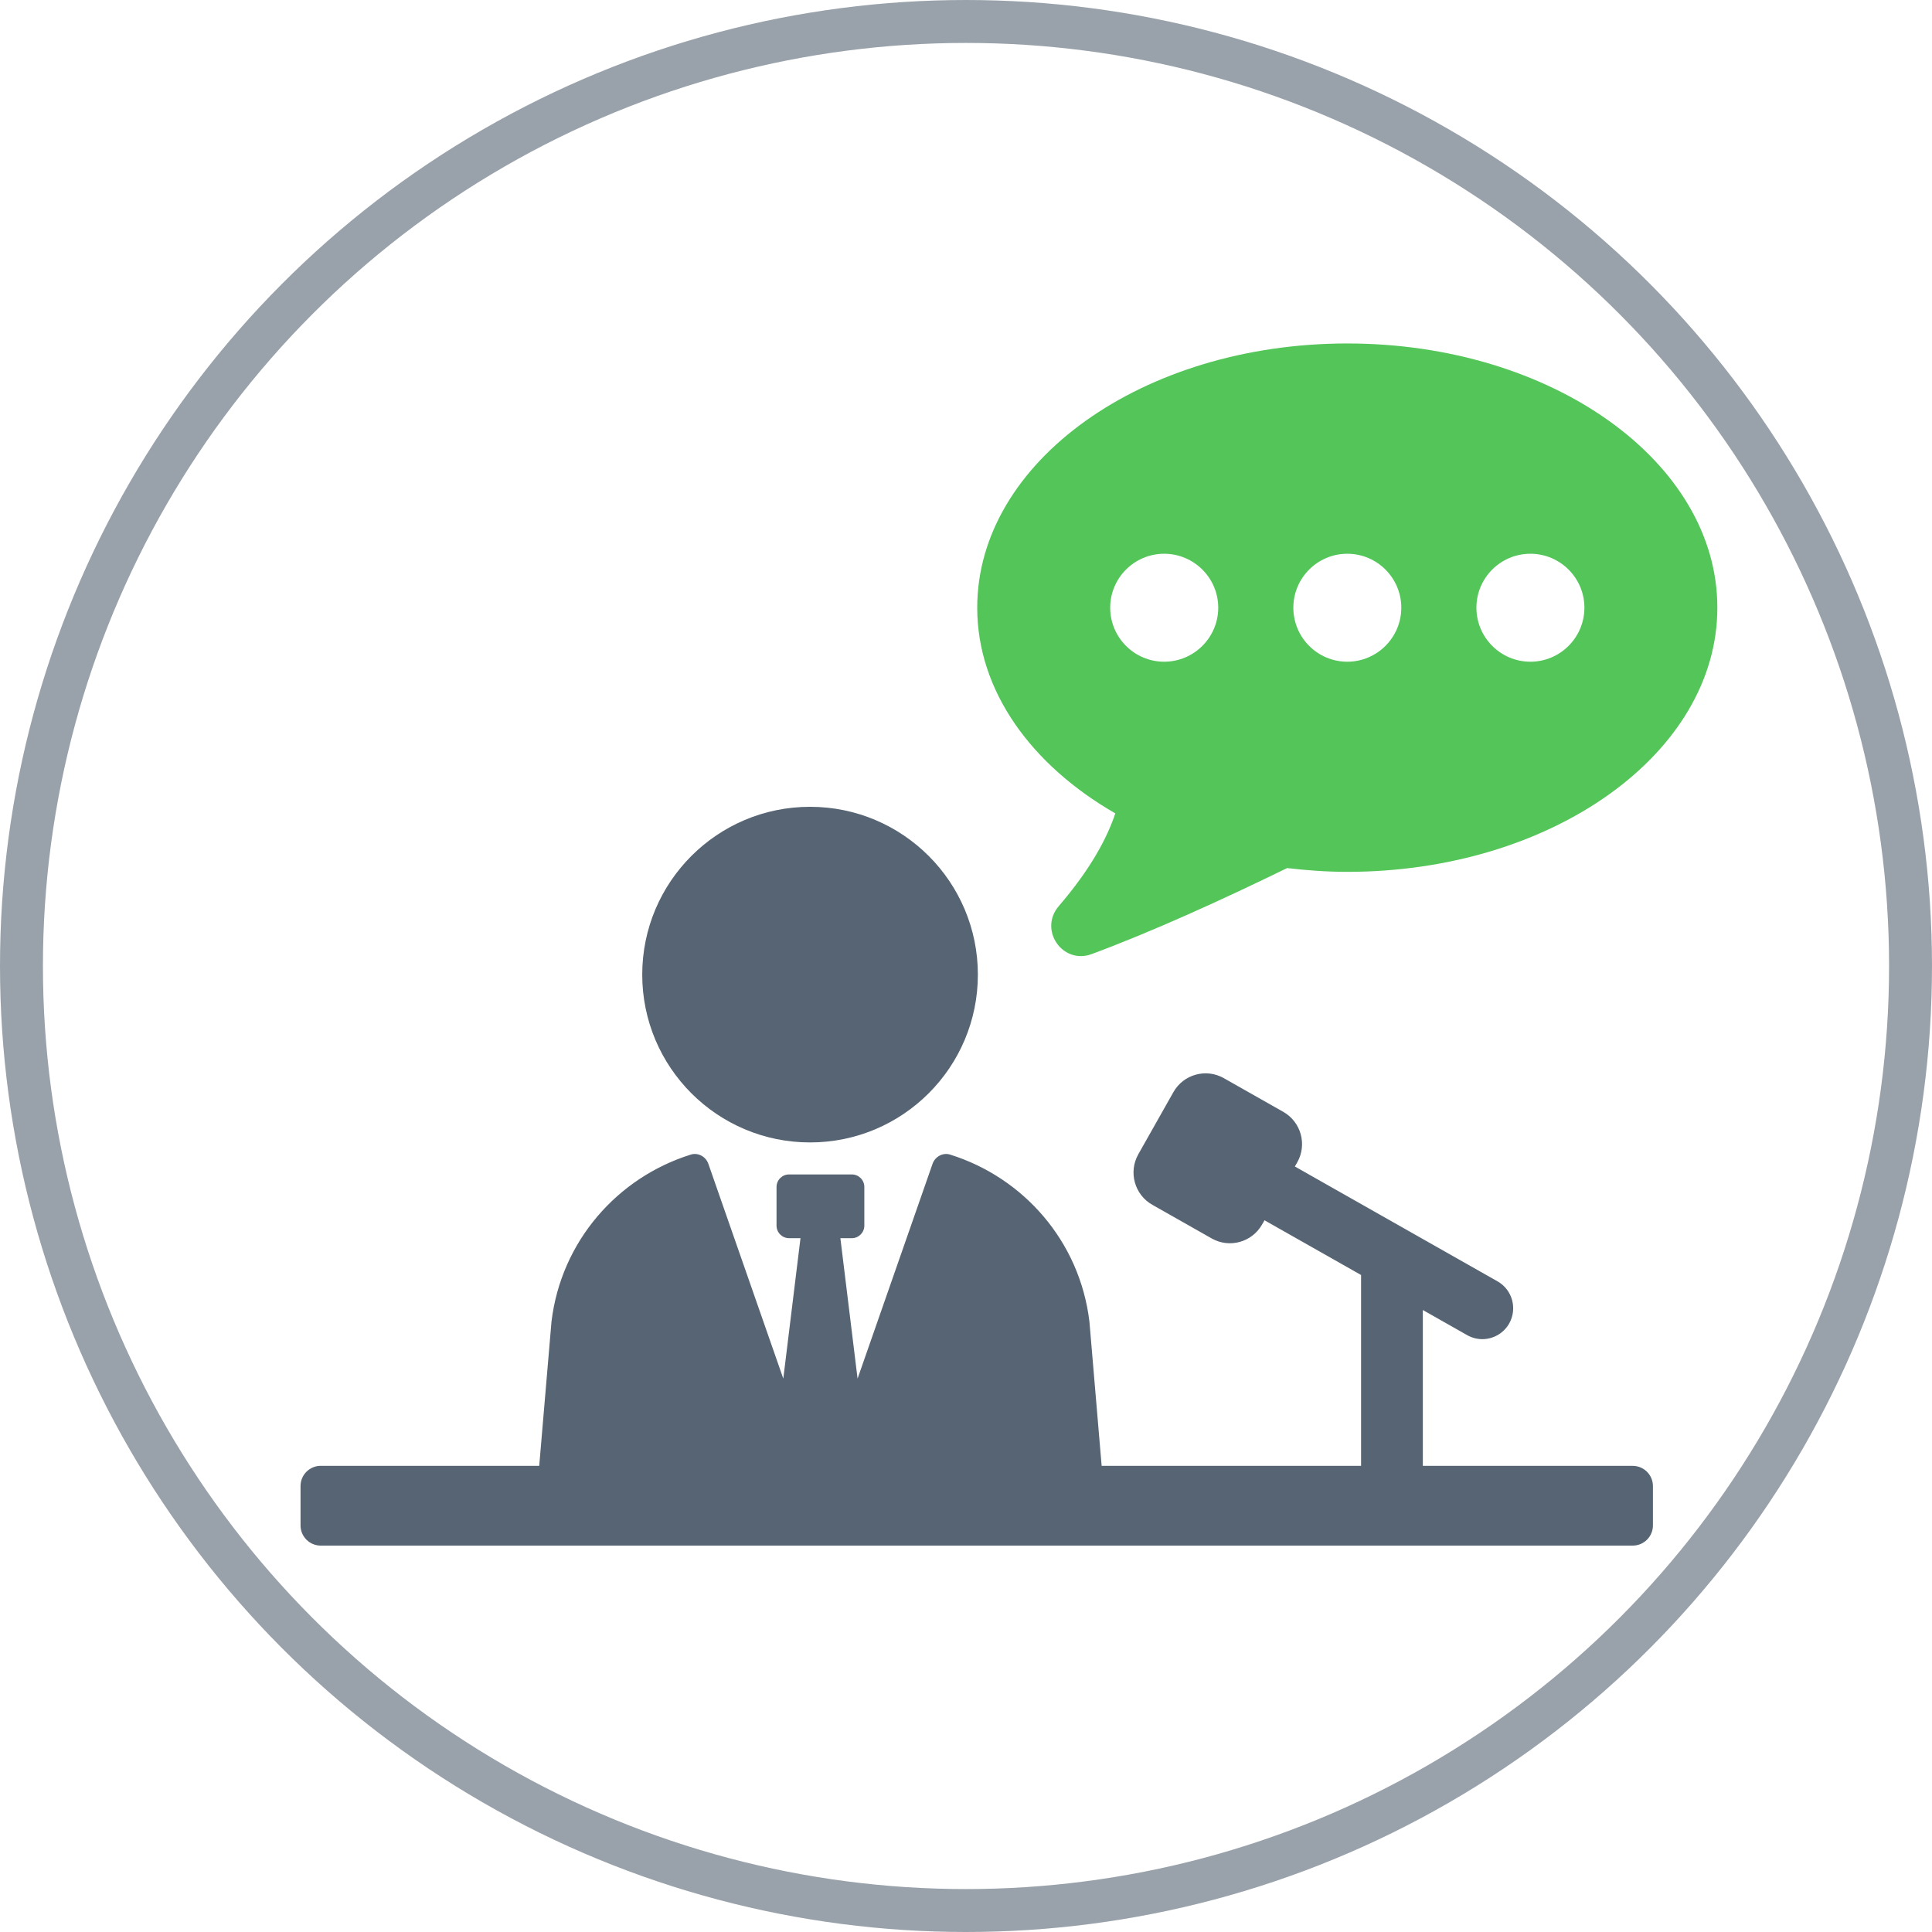
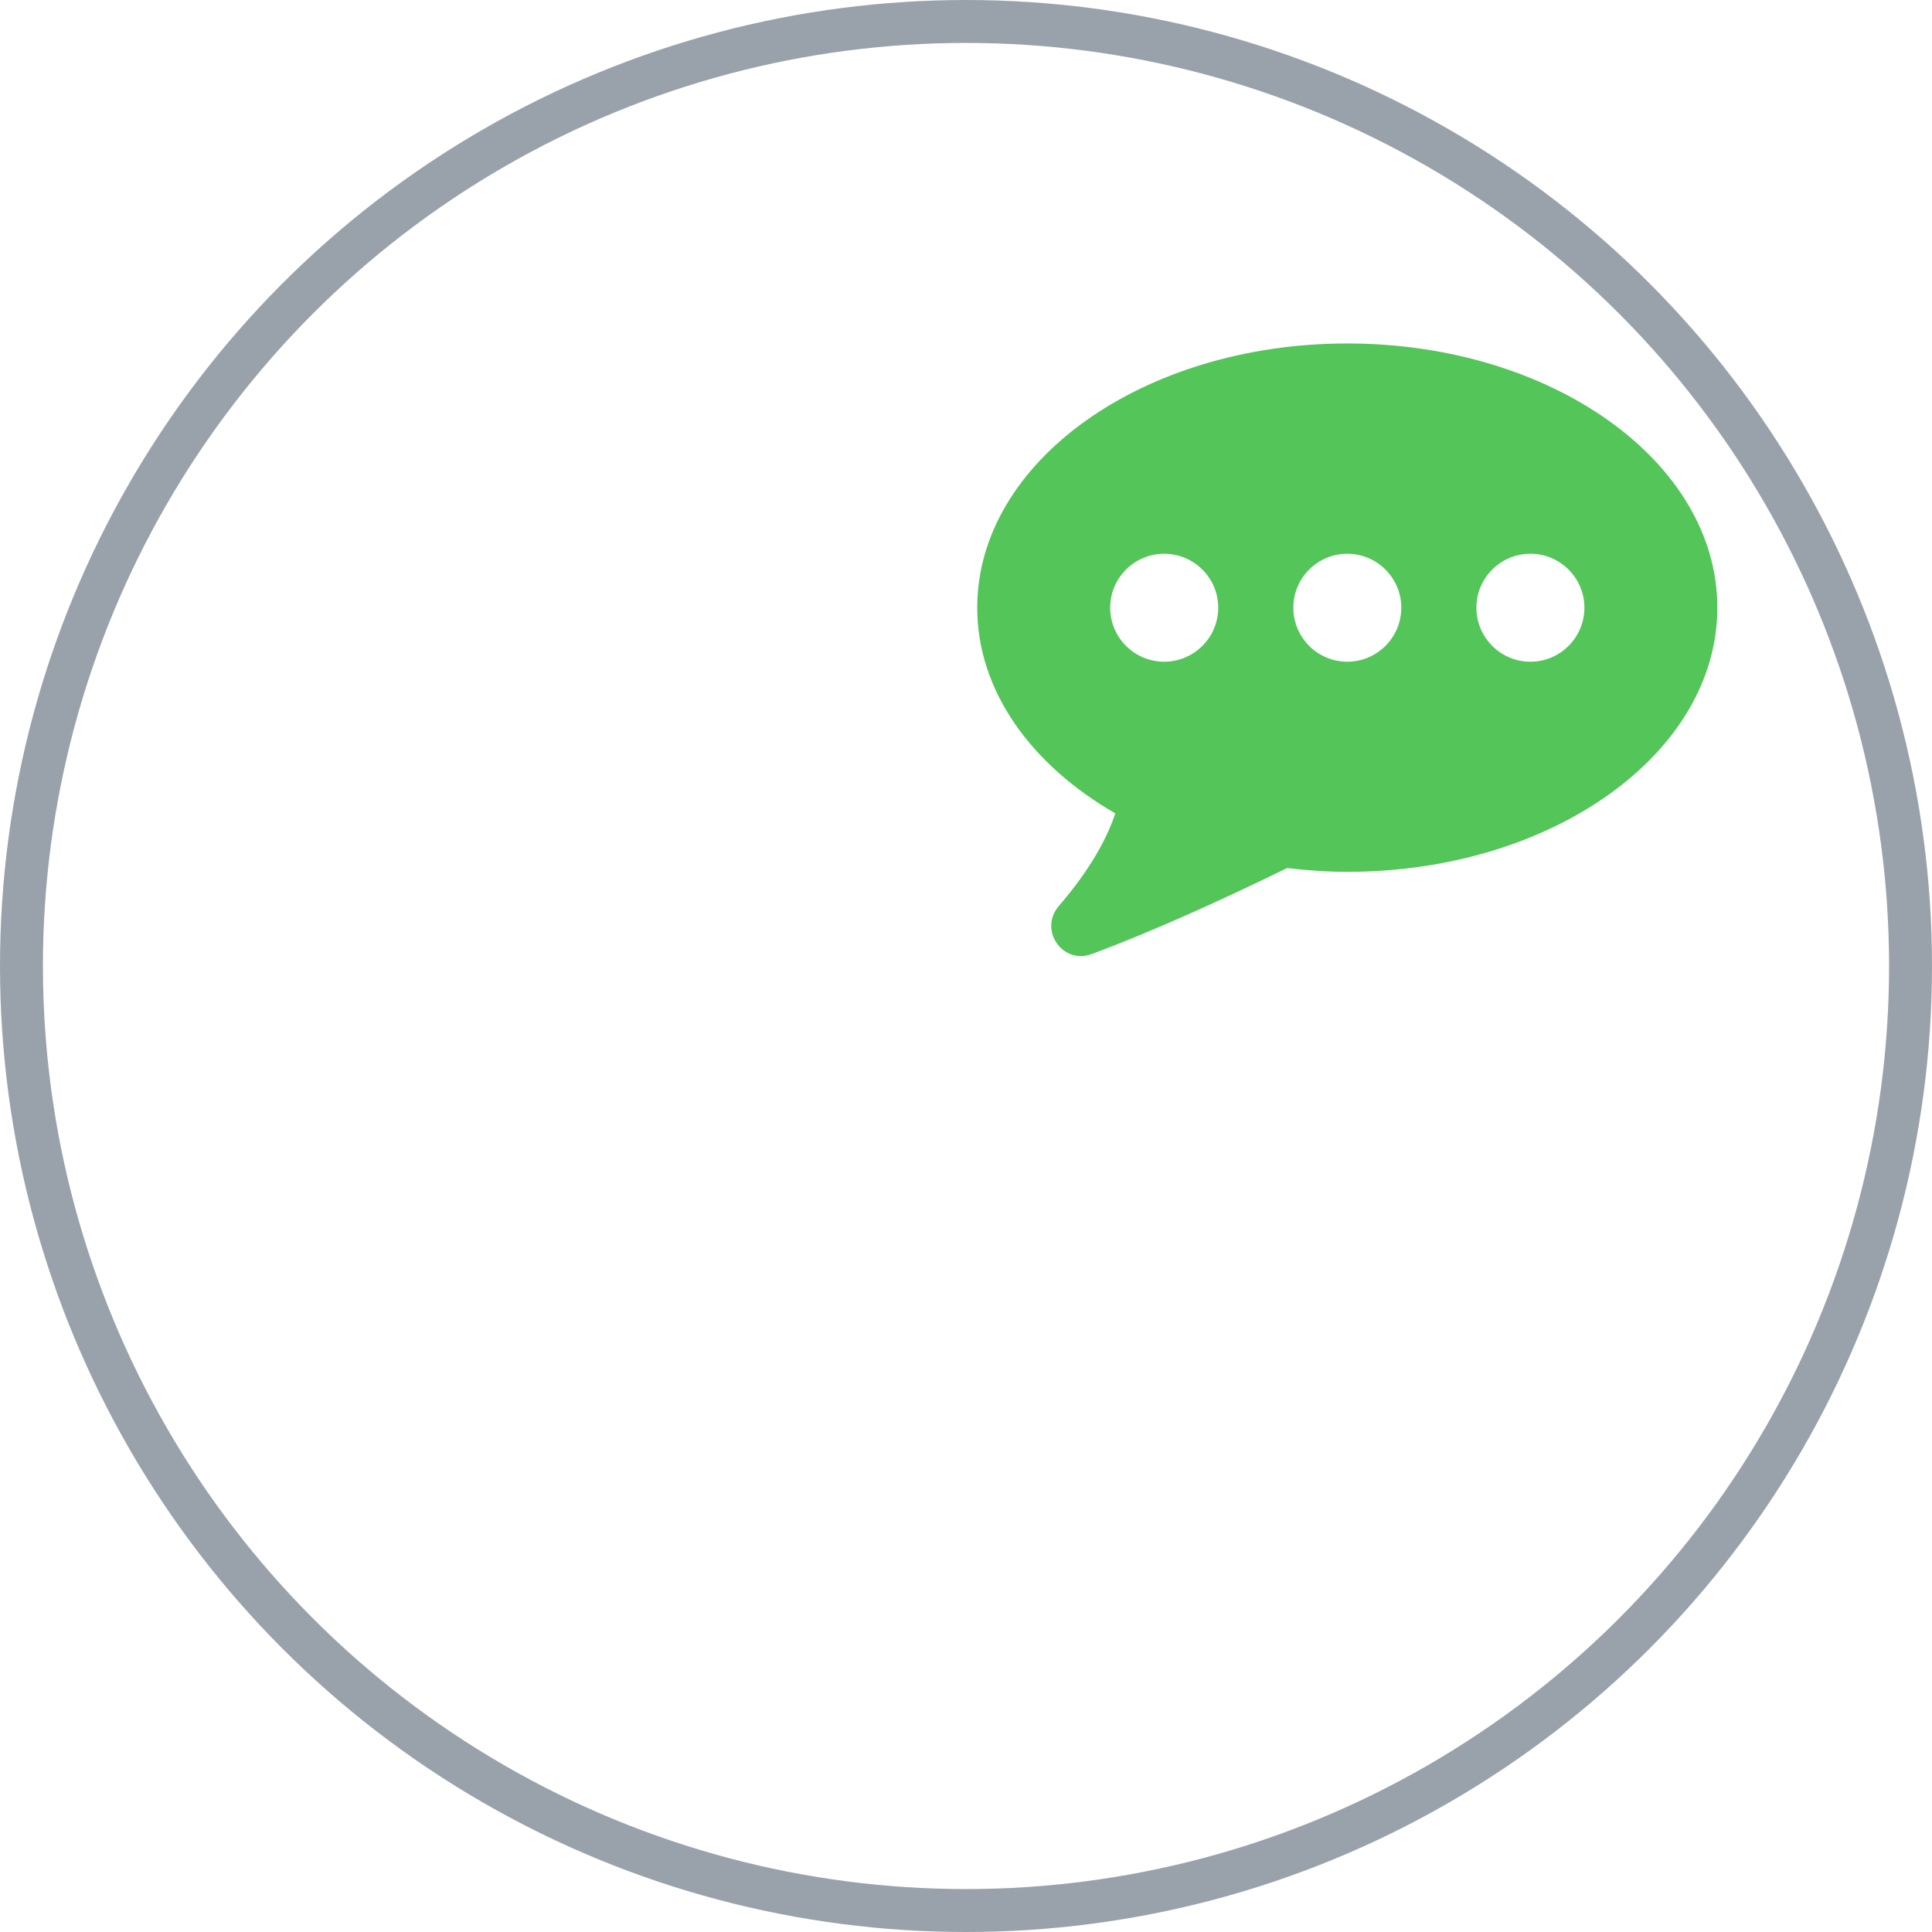
<svg xmlns="http://www.w3.org/2000/svg" width="90" height="90" viewBox="0 0 90 90" fill="none">
-   <path d="M29.918 45.402C29.918 49.72 33.419 53.219 37.735 53.219C42.051 53.219 45.553 49.72 45.553 45.402C45.553 41.083 42.051 37.584 37.735 37.584C33.419 37.584 29.918 41.083 29.918 45.402Z" fill="#566473" />
-   <path d="M76.057 68.286H66.281V61.026L68.346 62.196C68.571 62.322 68.812 62.383 69.05 62.383C69.552 62.383 70.039 62.119 70.304 61.653C70.694 60.96 70.451 60.081 69.762 59.691L60.32 54.34L60.43 54.148C60.901 53.316 60.608 52.263 59.777 51.792L57.01 50.225C56.182 49.754 55.128 50.047 54.66 50.879L53.027 53.77C52.559 54.599 52.85 55.655 53.68 56.124L56.445 57.691C57.273 58.162 58.327 57.869 58.795 57.037L58.906 56.845L63.404 59.395V68.284H51.319L50.749 61.562C50.301 57.828 47.683 54.856 44.258 53.785C43.923 53.679 43.56 53.88 43.443 54.212L39.949 64.221L39.148 57.679H39.681C40.003 57.679 40.264 57.416 40.264 57.093V55.294C40.264 54.971 40.003 54.71 39.684 54.71H36.757C36.435 54.71 36.174 54.971 36.174 55.294V57.093C36.174 57.416 36.435 57.679 36.757 57.679H37.29L36.489 64.221L32.997 54.212C32.88 53.878 32.517 53.679 32.182 53.785C28.758 54.854 26.142 57.826 25.691 61.56L25.119 68.284H14.941C14.421 68.284 14 68.706 14 69.227V71.058C14 71.578 14.421 72 14.939 72H76.059C76.579 72 77 71.578 77 71.058V69.229C77 68.708 76.579 68.286 76.059 68.286H76.057Z" fill="#566473" />
  <path d="M51.955 37.892C51.58 39.015 50.83 40.455 49.325 42.206C48.372 43.313 49.494 44.952 50.86 44.443C53.696 43.39 56.949 41.908 59.959 40.438C60.87 40.544 61.804 40.614 62.76 40.614C72.283 40.614 80.001 35.104 80.001 28.307C80.001 21.51 72.283 16 62.762 16C53.241 16 45.523 21.51 45.523 28.309C45.523 32.183 48.039 35.638 51.958 37.892H51.955ZM71.292 25.796C72.678 25.796 73.808 26.924 73.808 28.309C73.808 29.695 72.68 30.825 71.292 30.825C69.904 30.825 68.777 29.698 68.777 28.309C68.777 26.921 69.904 25.796 71.292 25.796ZM62.762 25.796C64.15 25.796 65.278 26.924 65.278 28.309C65.278 29.695 64.15 30.825 62.762 30.825C61.374 30.825 60.249 29.698 60.249 28.309C60.249 26.921 61.377 25.796 62.762 25.796ZM54.232 25.796C55.618 25.796 56.75 26.924 56.75 28.309C56.75 29.695 55.62 30.825 54.232 30.825C52.844 30.825 51.717 29.698 51.717 28.309C51.717 26.921 52.846 25.796 54.232 25.796Z" fill="#53C559" />
  <g opacity="0.9">
    <circle cx="45" cy="45" r="44" stroke="#8E98A1" stroke-width="2" />
  </g>
</svg>